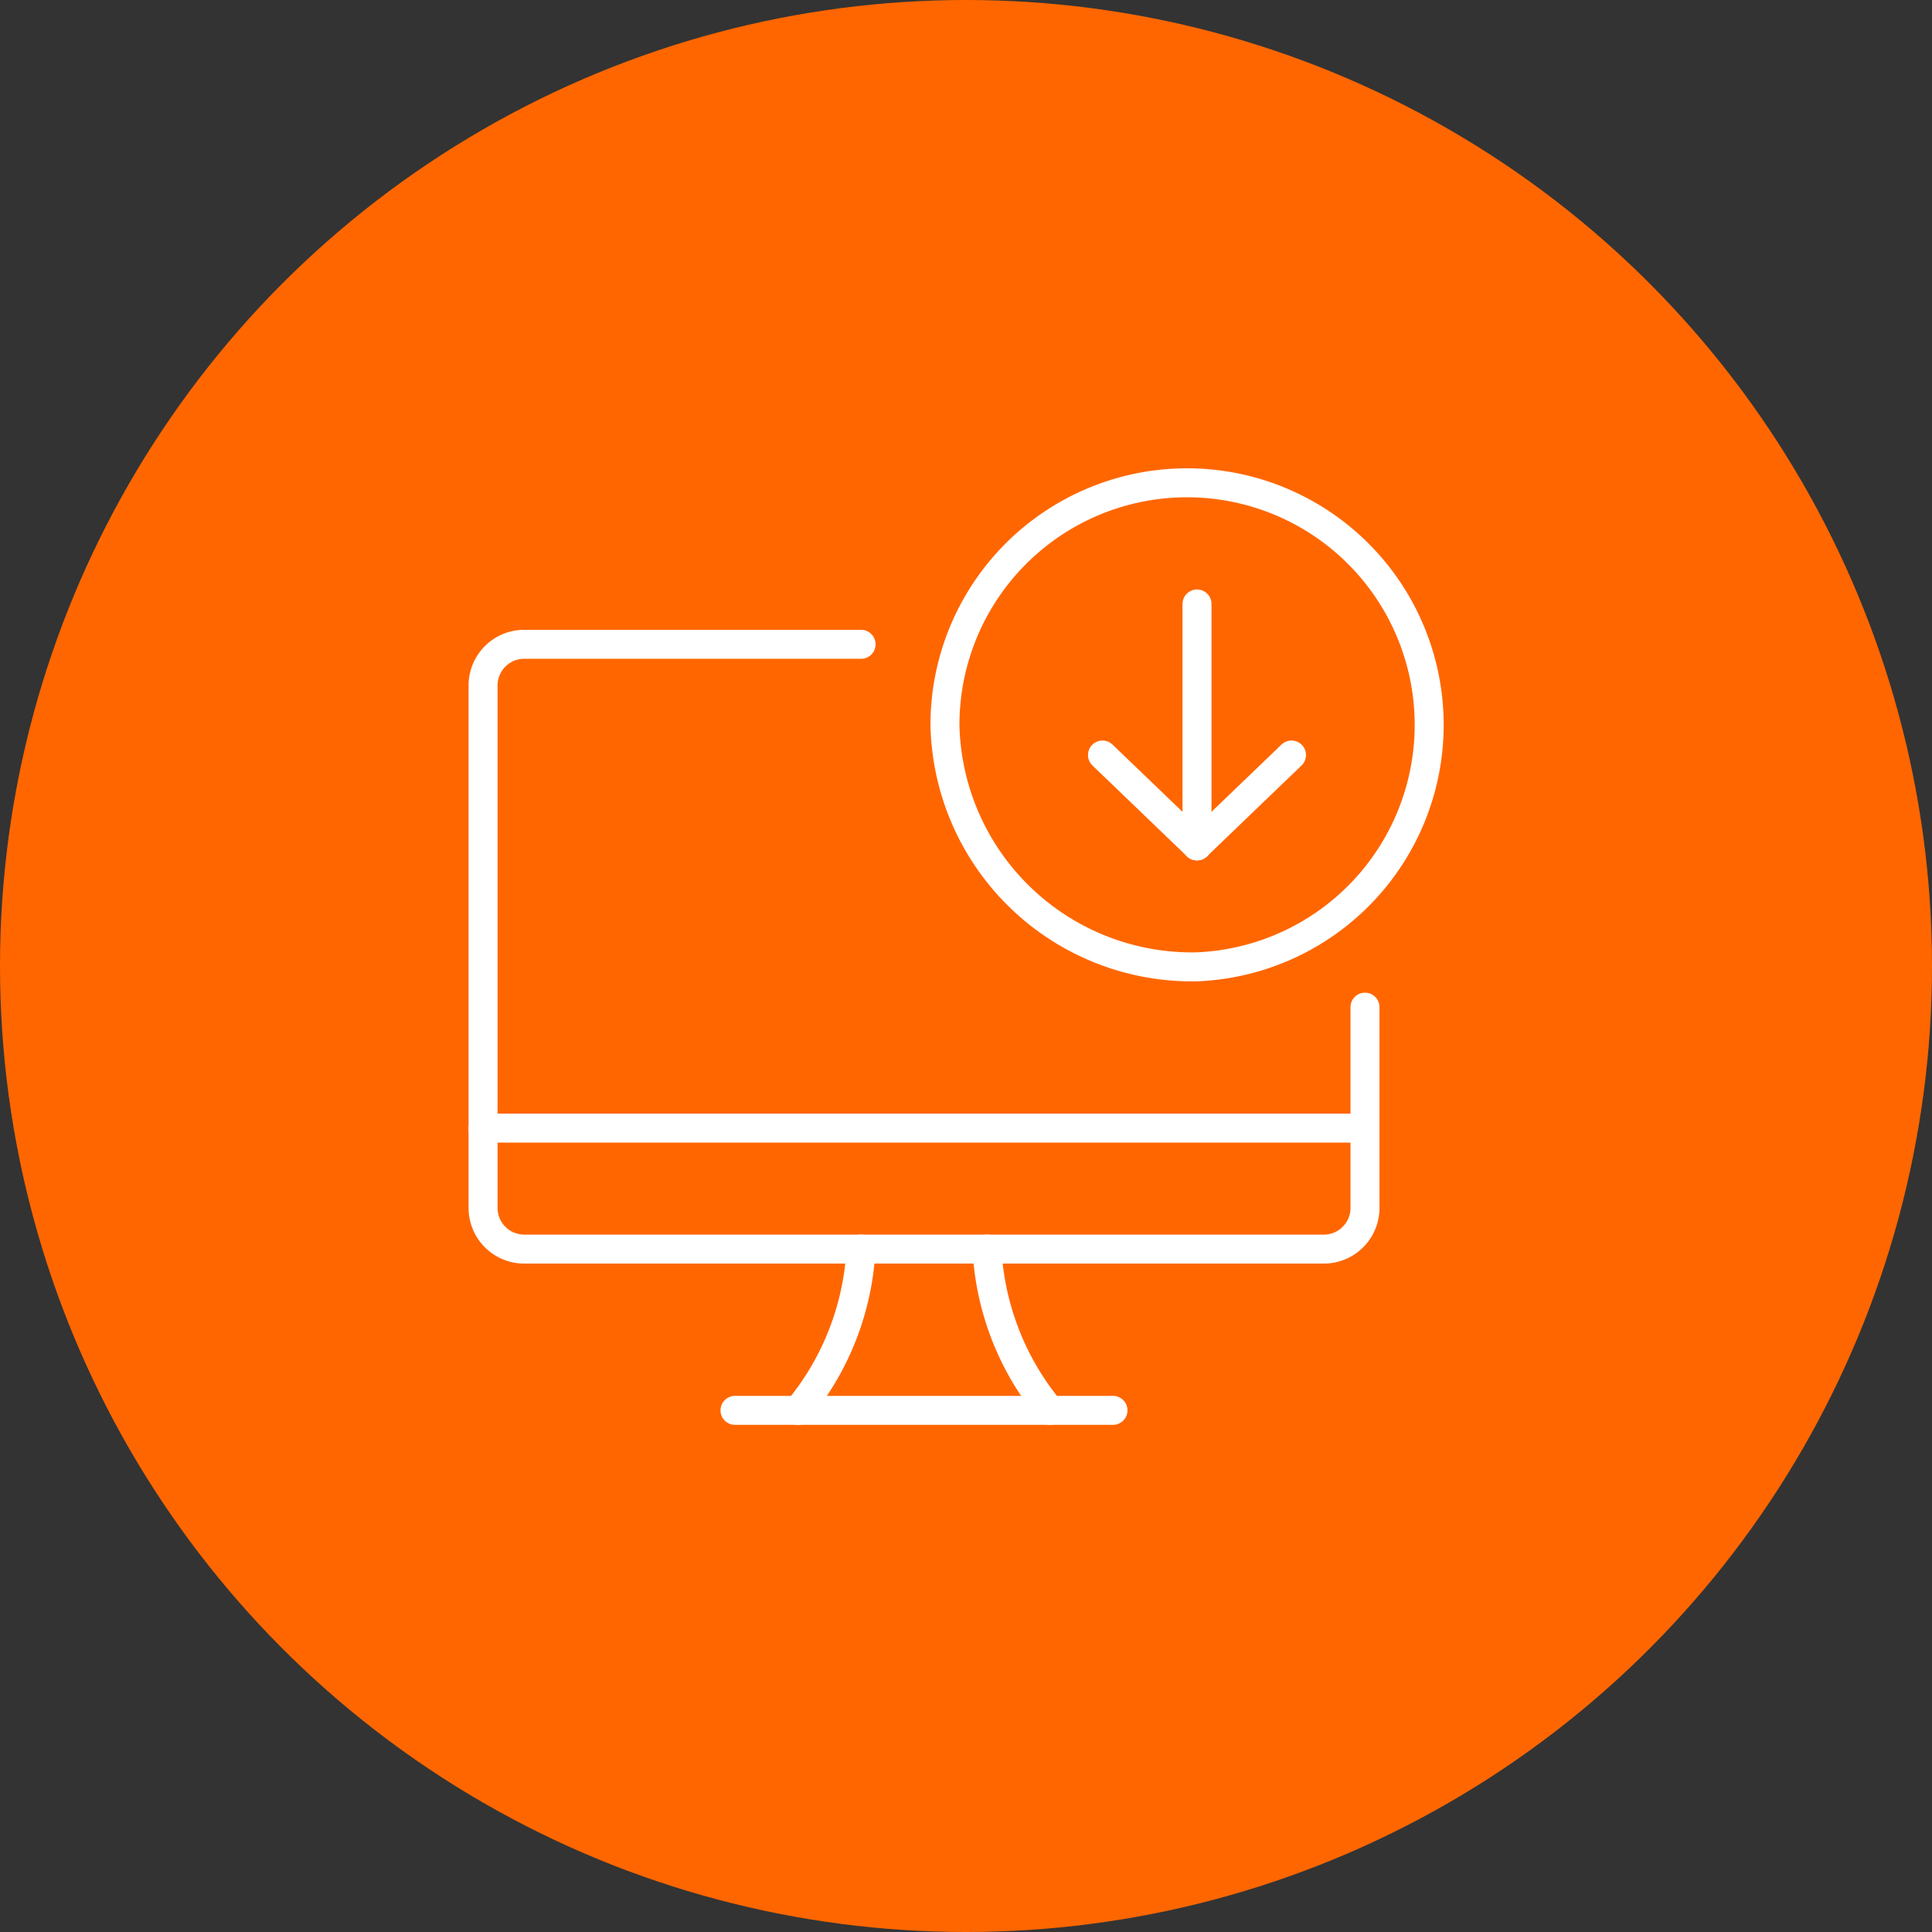
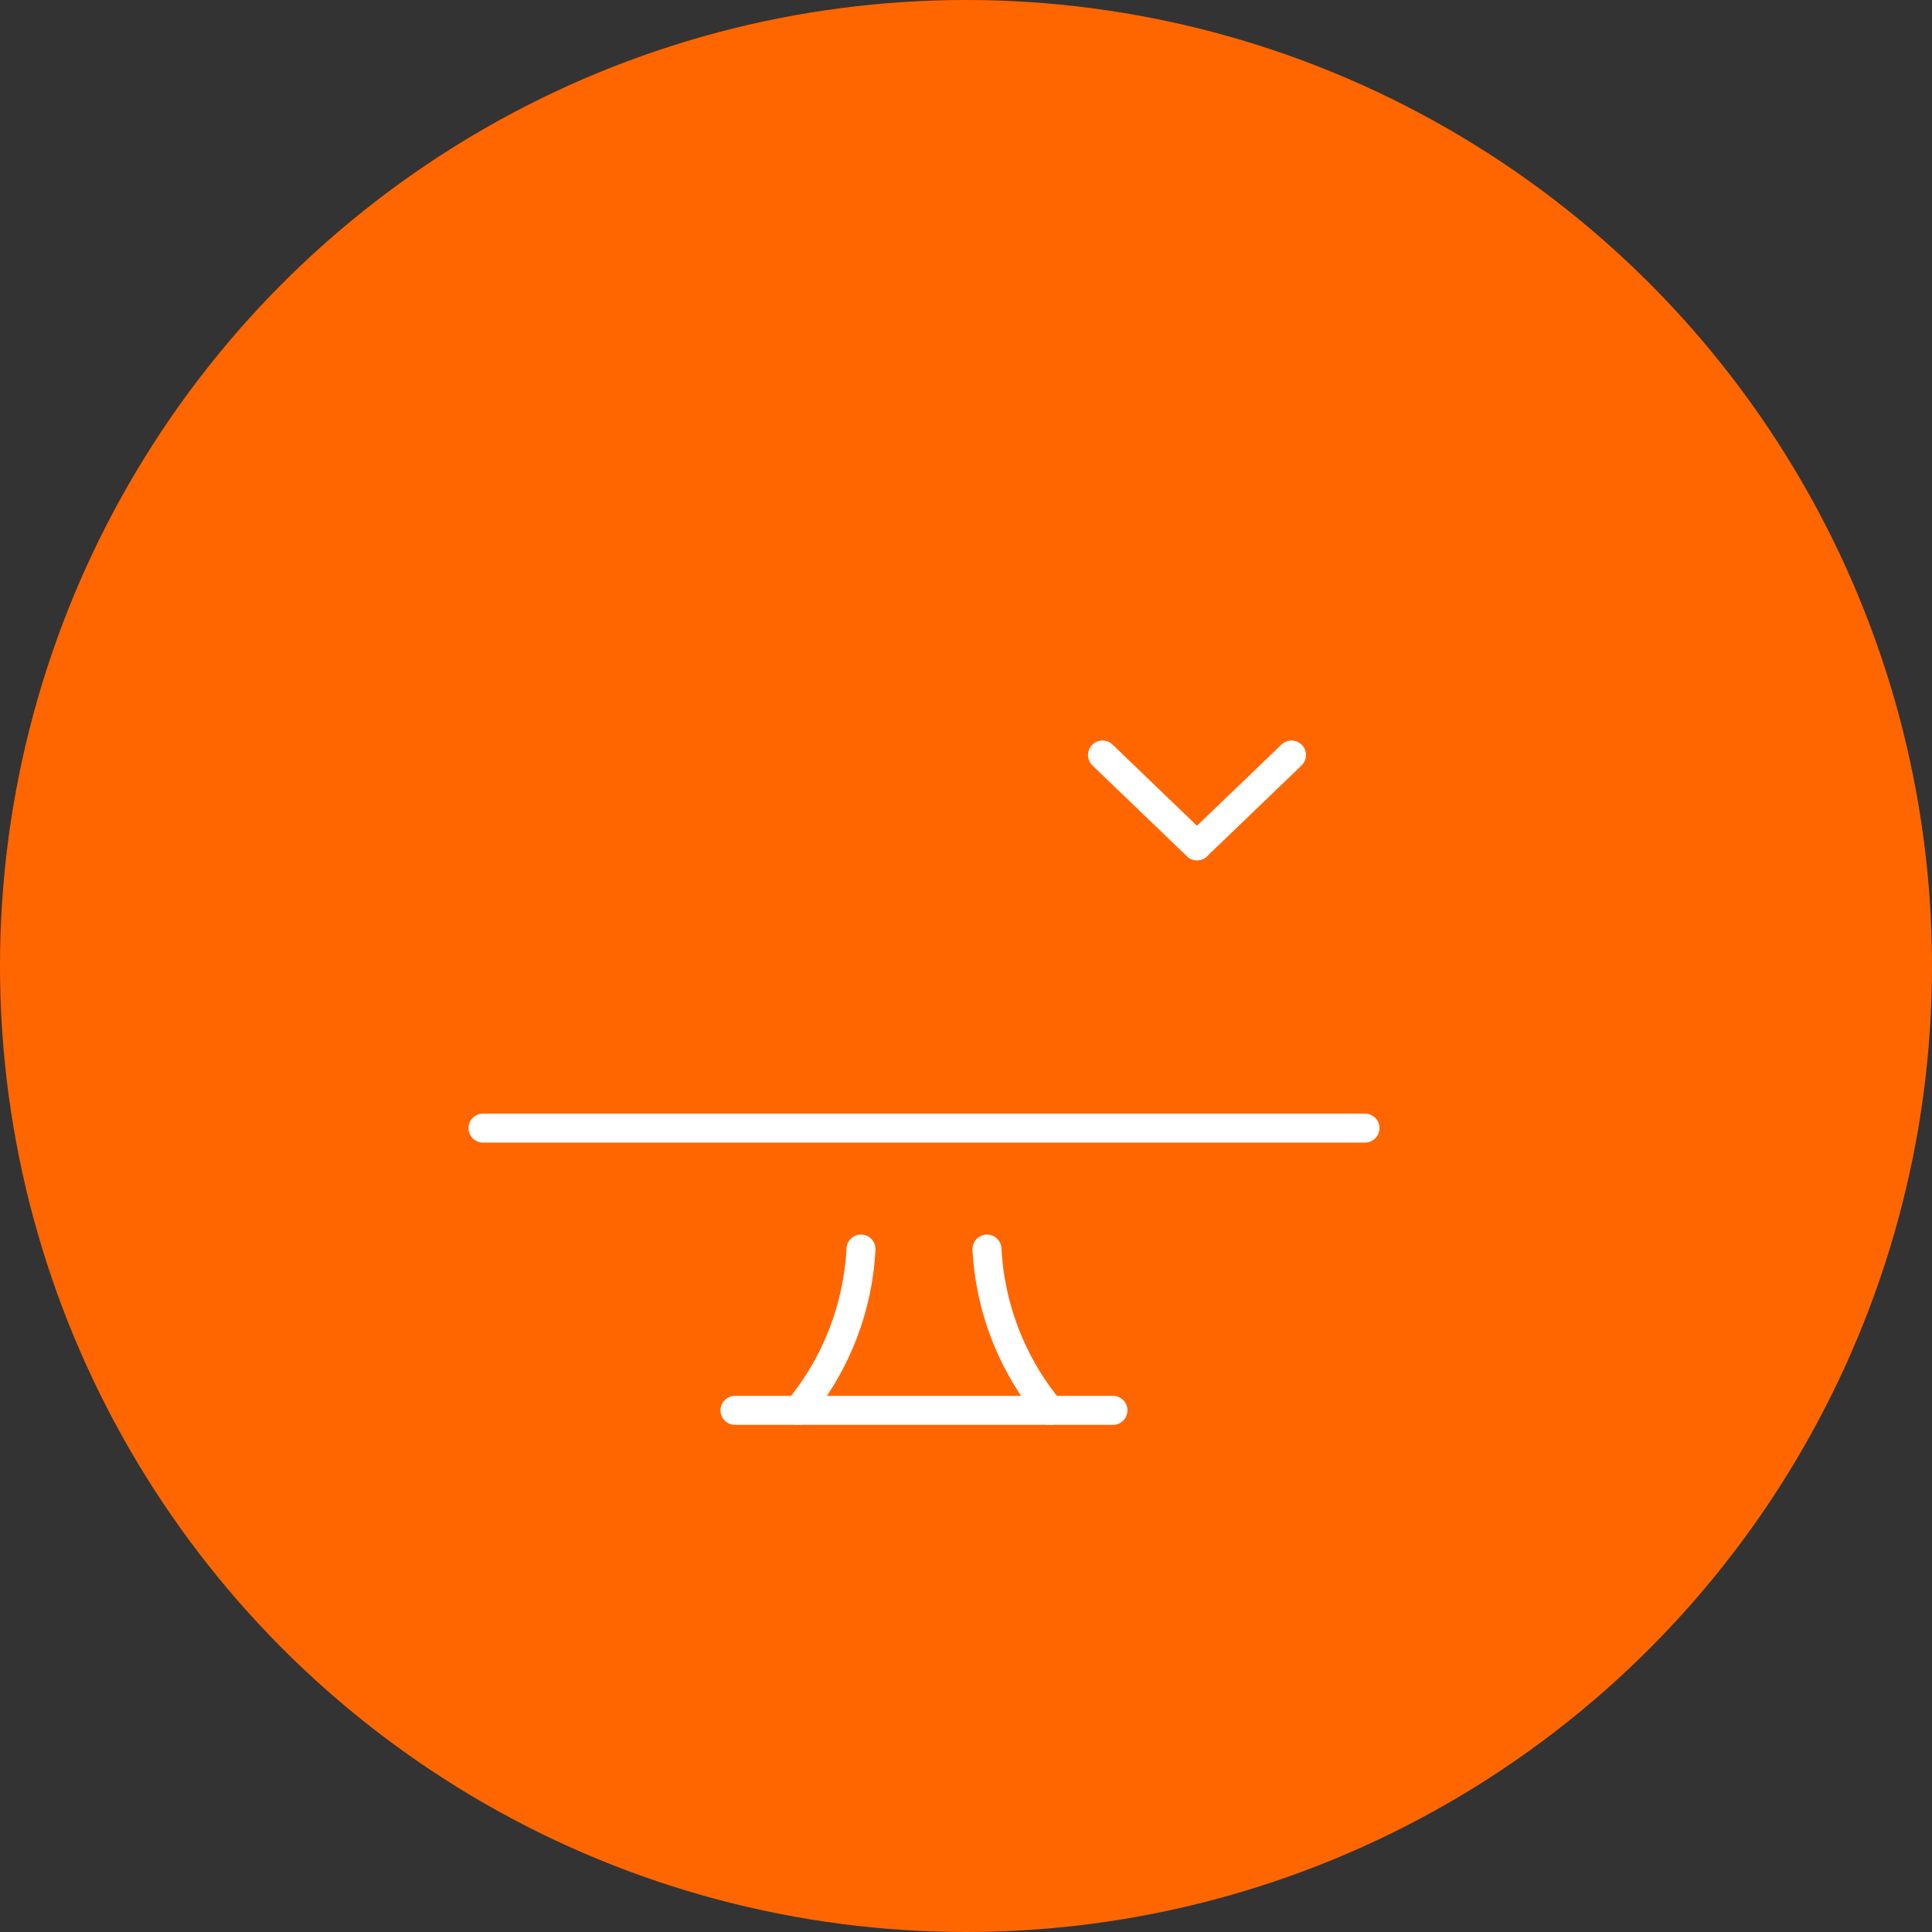
<svg xmlns="http://www.w3.org/2000/svg" width="100" height="100" viewBox="0 0 100 100">
  <rect x="0" y="0" width="100" height="100" fill="#333333" stroke="none" />
  <g id="posnet_online" data-name="posnet online" transform="translate(-73 -75)">
    <circle id="Ellipse_21" data-name="Ellipse 21" cx="50" cy="50" r="50" transform="translate(73 75)" fill="#f60" />
    <g id="Computers-Devices-Electronics_Desktop-Computers_desktop-monitor-download" data-name="Computers-Devices-Electronics / Desktop-Computers / desktop-monitor-download" transform="translate(-494.46 -357.827)">
      <g id="Group_66" data-name="Group 66" transform="translate(592.46 457.827)">
        <g id="desktop-monitor-download">
-           <path id="Oval_43" data-name="Oval 43" d="M616.5,482.87a12.532,12.532,0,1,0-13.043-12.522A12.79,12.79,0,0,0,616.5,482.87Z" transform="translate(-579.547 -457.827)" fill="none" stroke="#fff" stroke-linecap="round" stroke-linejoin="round" stroke-width="1.5" />
-           <path id="Shape_307" data-name="Shape 307" d="M609.46,460.707v12.522" transform="translate(-572.503 -454.446)" fill="none" stroke="#fff" stroke-linecap="round" stroke-linejoin="round" stroke-width="1.5" />
          <path id="Shape_308" data-name="Shape 308" d="M612.1,469l-4.891-4.7" transform="translate(-575.145 -450.22)" fill="none" stroke="#fff" stroke-linecap="round" stroke-linejoin="round" stroke-width="1.5" />
          <path id="Shape_309" data-name="Shape 309" d="M609.46,469l4.891-4.7" transform="translate(-572.503 -450.22)" fill="none" stroke="#fff" stroke-linecap="round" stroke-linejoin="round" stroke-width="1.5" />
          <path id="Shape_310" data-name="Shape 310" d="M592.46,473.187h45.652" transform="translate(-592.46 -439.796)" fill="none" stroke="#fff" stroke-linecap="round" stroke-linejoin="round" stroke-width="1.5" />
-           <path id="Shape_311" data-name="Shape 311" d="M638.112,480.45v10.435a2.133,2.133,0,0,1-2.174,2.087h-41.3a2.132,2.132,0,0,1-2.174-2.087v-27.13a2.132,2.132,0,0,1,2.174-2.087h17.391" transform="translate(-592.46 -453.319)" fill="none" stroke="#fff" stroke-linecap="round" stroke-linejoin="round" stroke-width="1.5" />
          <path id="Shape_312" data-name="Shape 312" d="M599.96,484.415a14.227,14.227,0,0,0,3.261-8.348" transform="translate(-583.656 -436.415)" fill="none" stroke="#fff" stroke-linecap="round" stroke-linejoin="round" stroke-width="1.5" />
          <path id="Shape_313" data-name="Shape 313" d="M607.721,484.415a14.229,14.229,0,0,1-3.261-8.348" transform="translate(-578.373 -436.415)" fill="none" stroke="#fff" stroke-linecap="round" stroke-linejoin="round" stroke-width="1.5" />
          <path id="Shape_314" data-name="Shape 314" d="M598.46,479.907h19.565" transform="translate(-585.417 -431.907)" fill="none" stroke="#fff" stroke-linecap="round" stroke-linejoin="round" stroke-width="1.5" />
        </g>
      </g>
    </g>
  </g>
</svg>